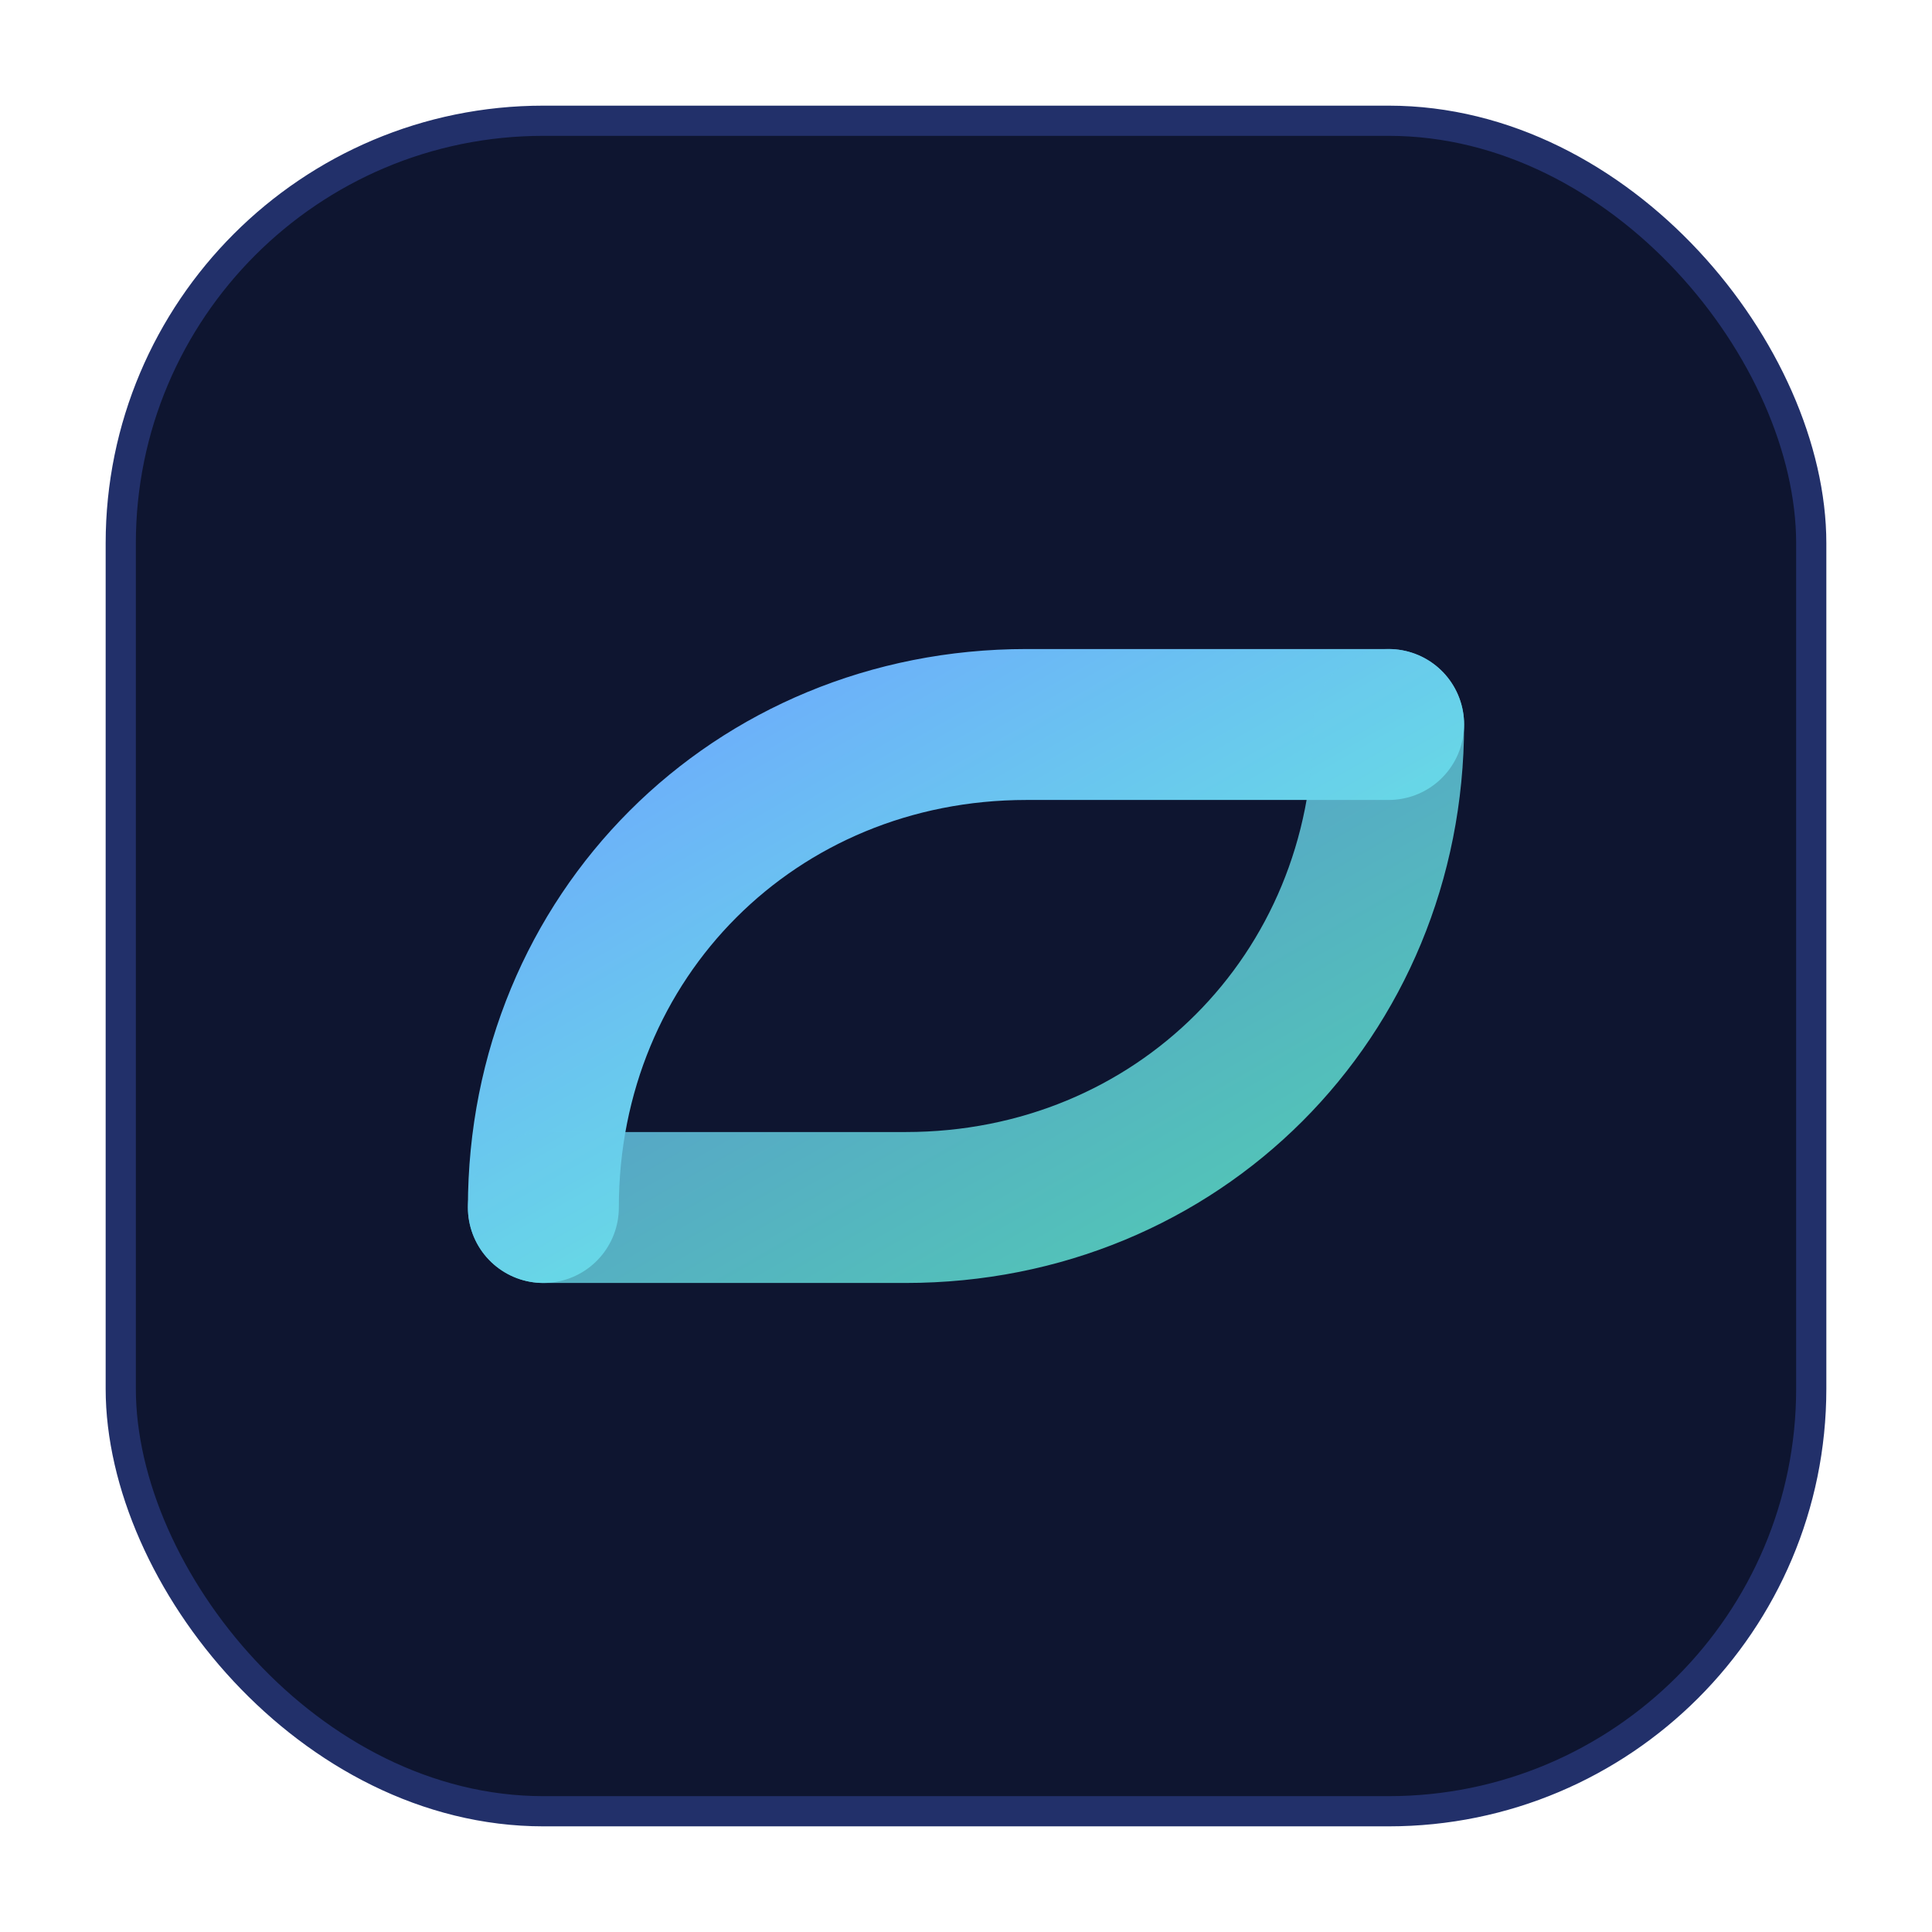
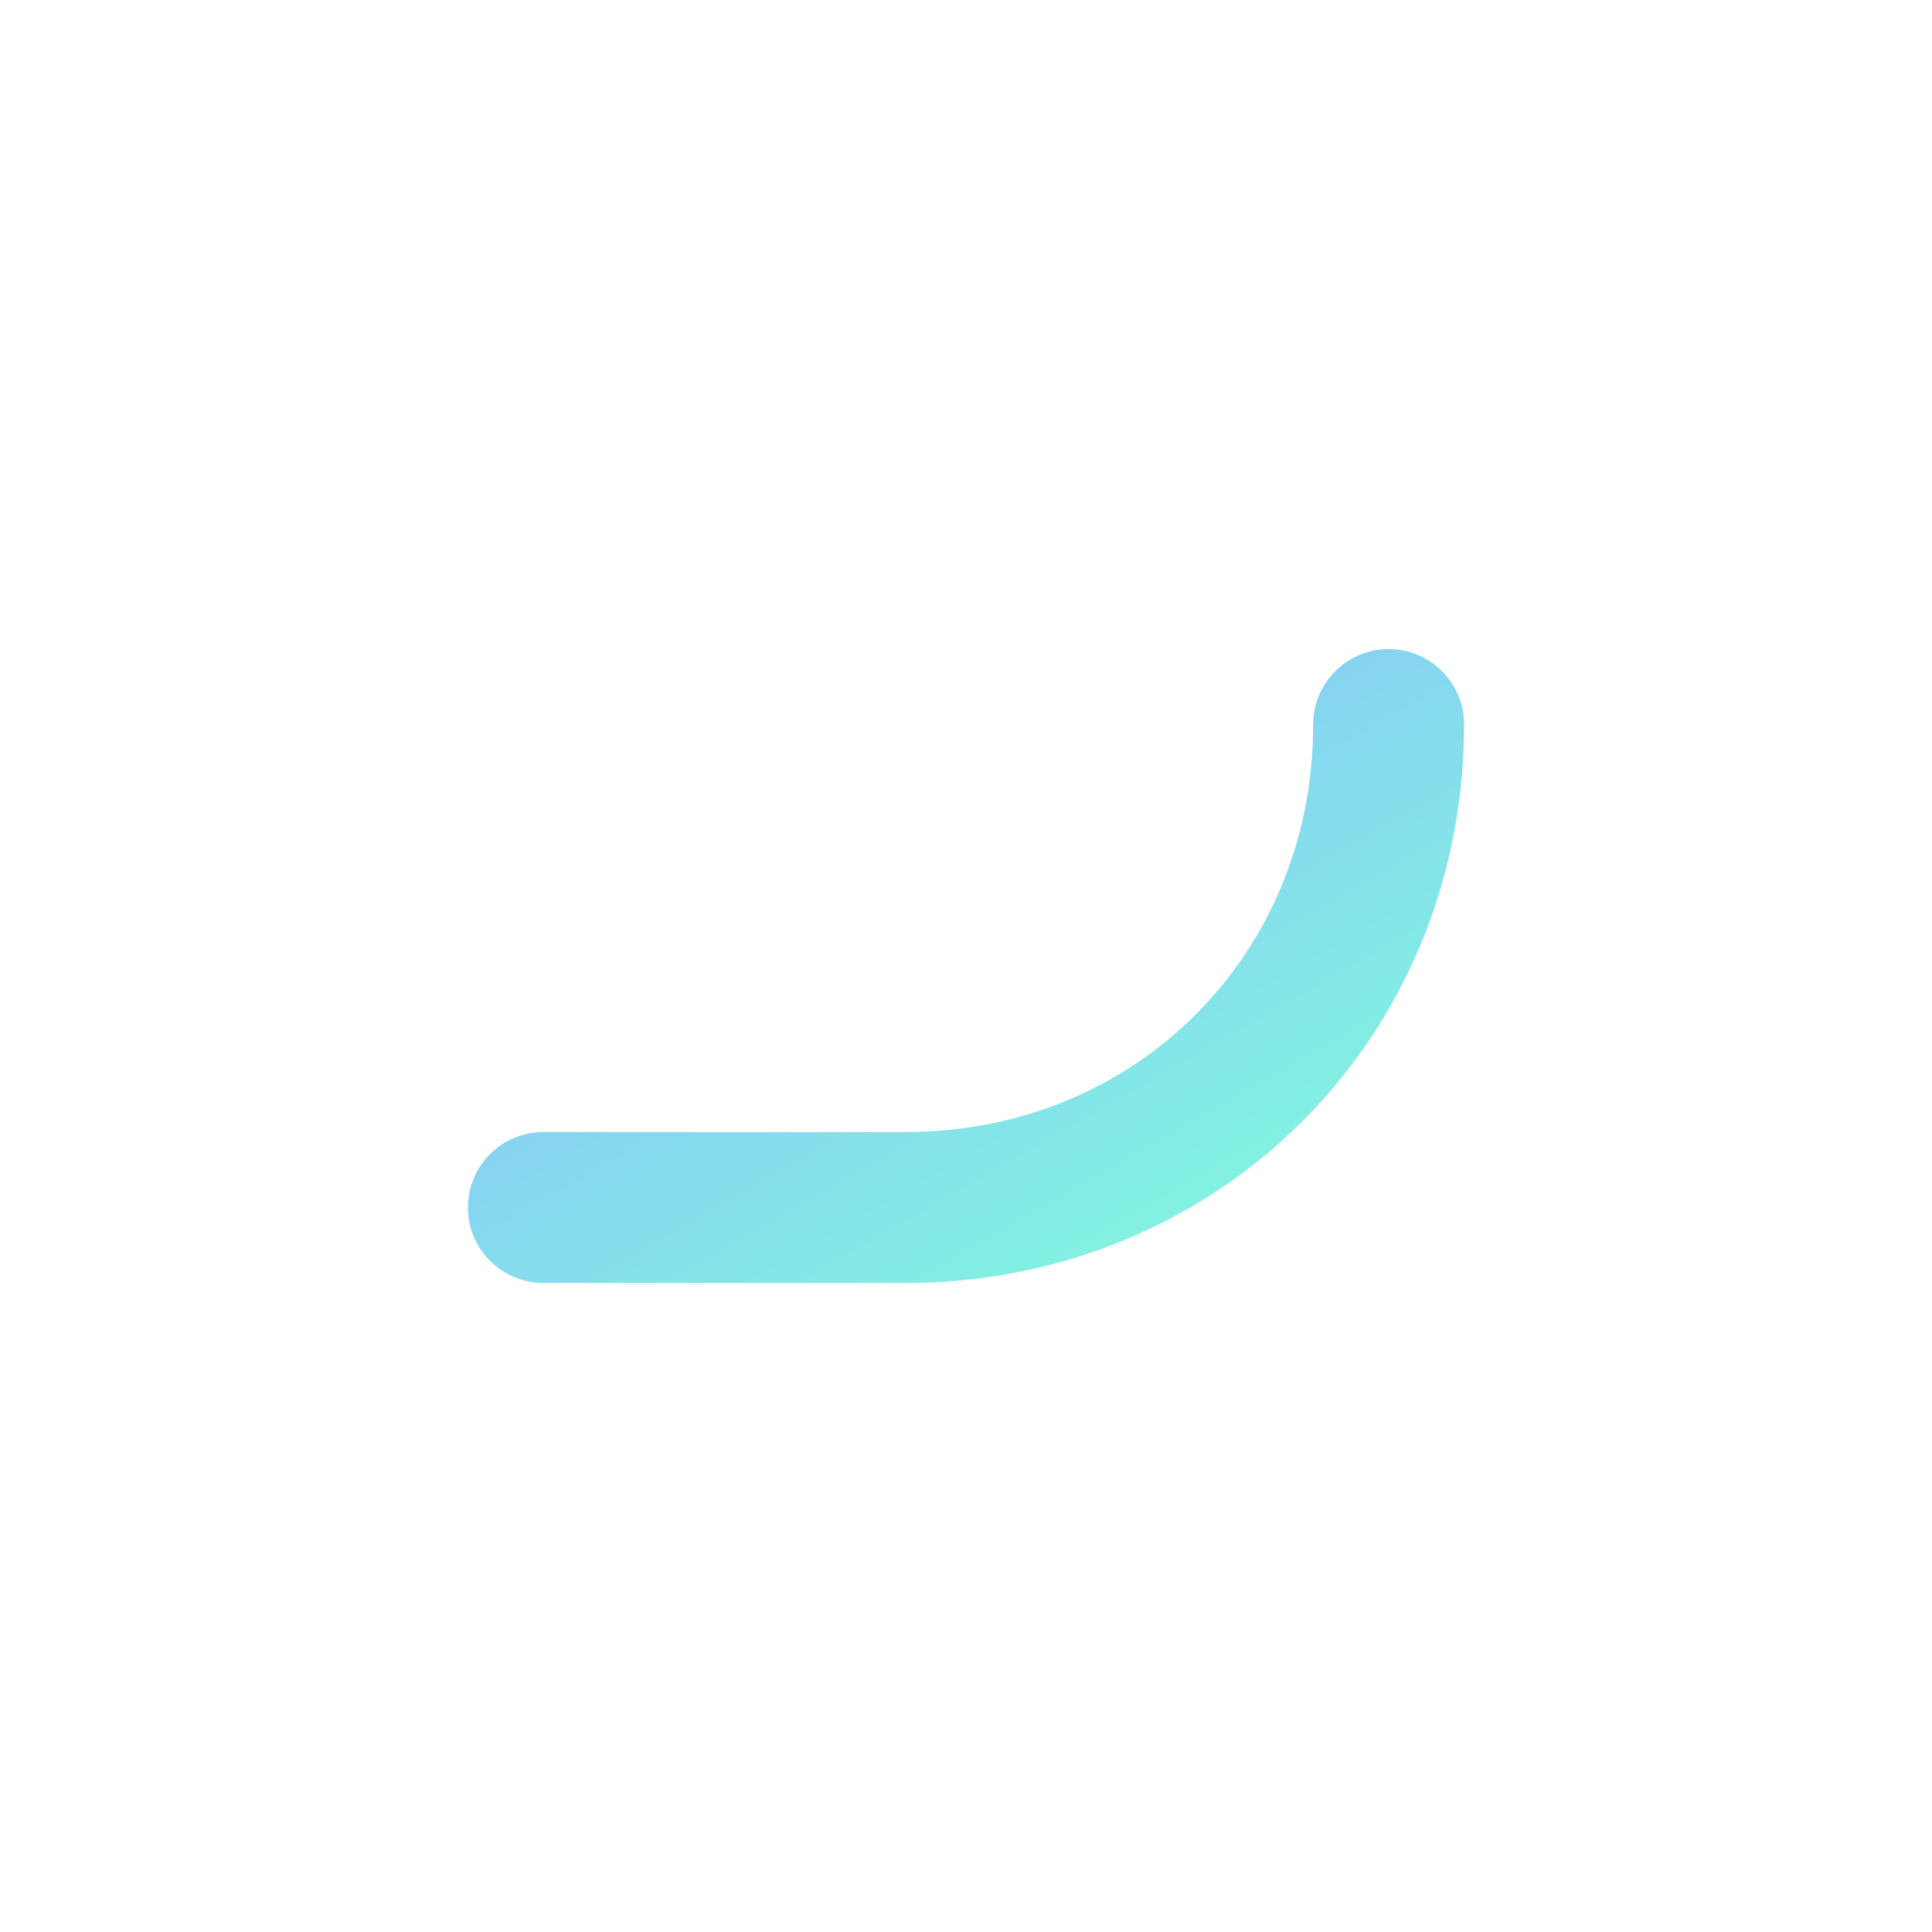
<svg xmlns="http://www.w3.org/2000/svg" viewBox="0 0 64 64" width="64" height="64" fill="none">
  <defs>
    <linearGradient id="g" x1="0" y1="0" x2="1" y2="1">
      <stop offset="0%" stop-color="#6ea8fe" />
      <stop offset="100%" stop-color="#62f7d6" />
    </linearGradient>
  </defs>
-   <rect x="4" y="4" width="56" height="56" rx="14" fill="#0e1530" stroke="#22306a" />
-   <path d="M18 40c0-9 7-16 16-16h12" stroke="url(#g)" stroke-width="5" stroke-linecap="round" />
  <path d="M46 24c0 9-7 16-16 16H18" stroke="url(#g)" stroke-width="5" stroke-linecap="round" opacity=".8" />
</svg>